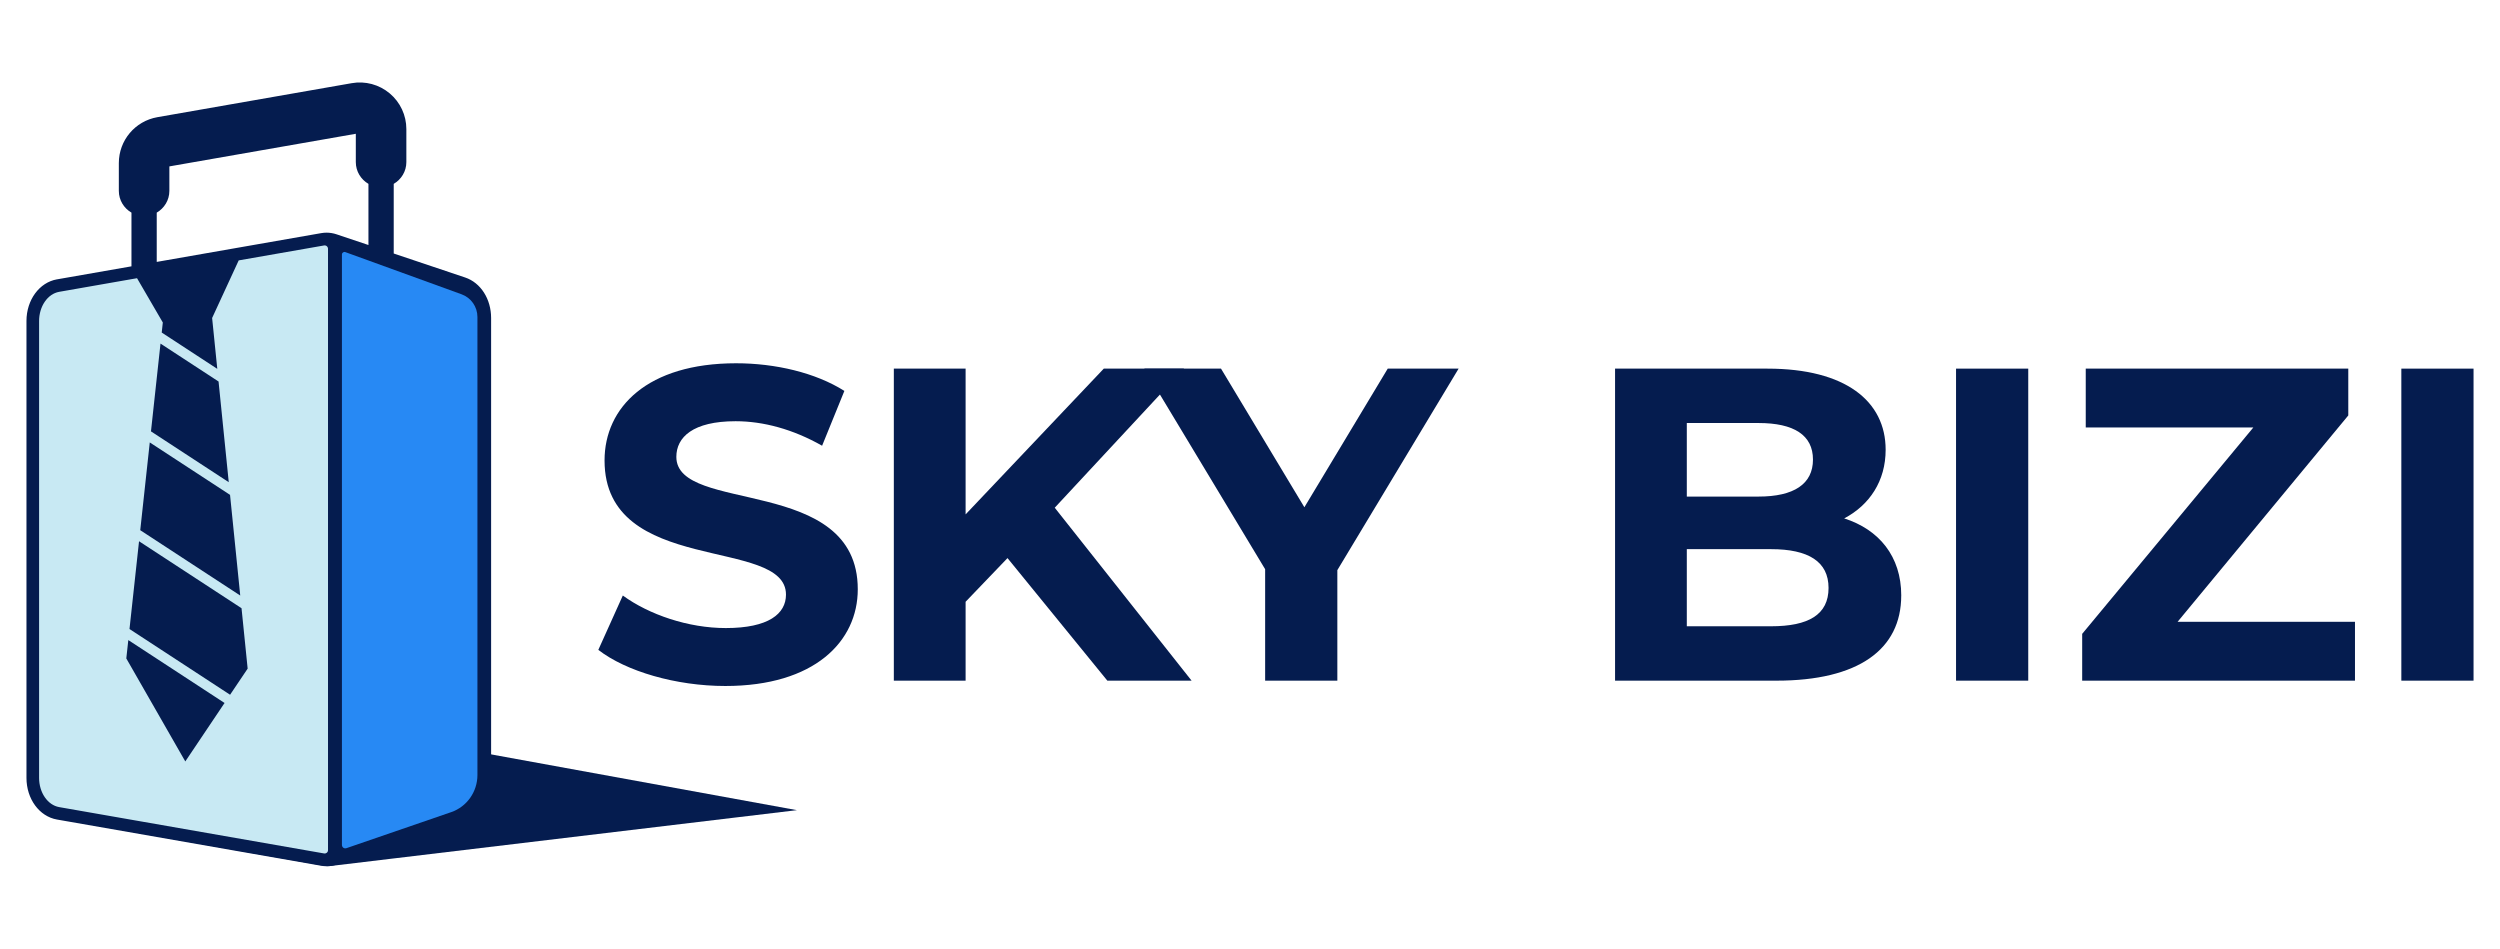
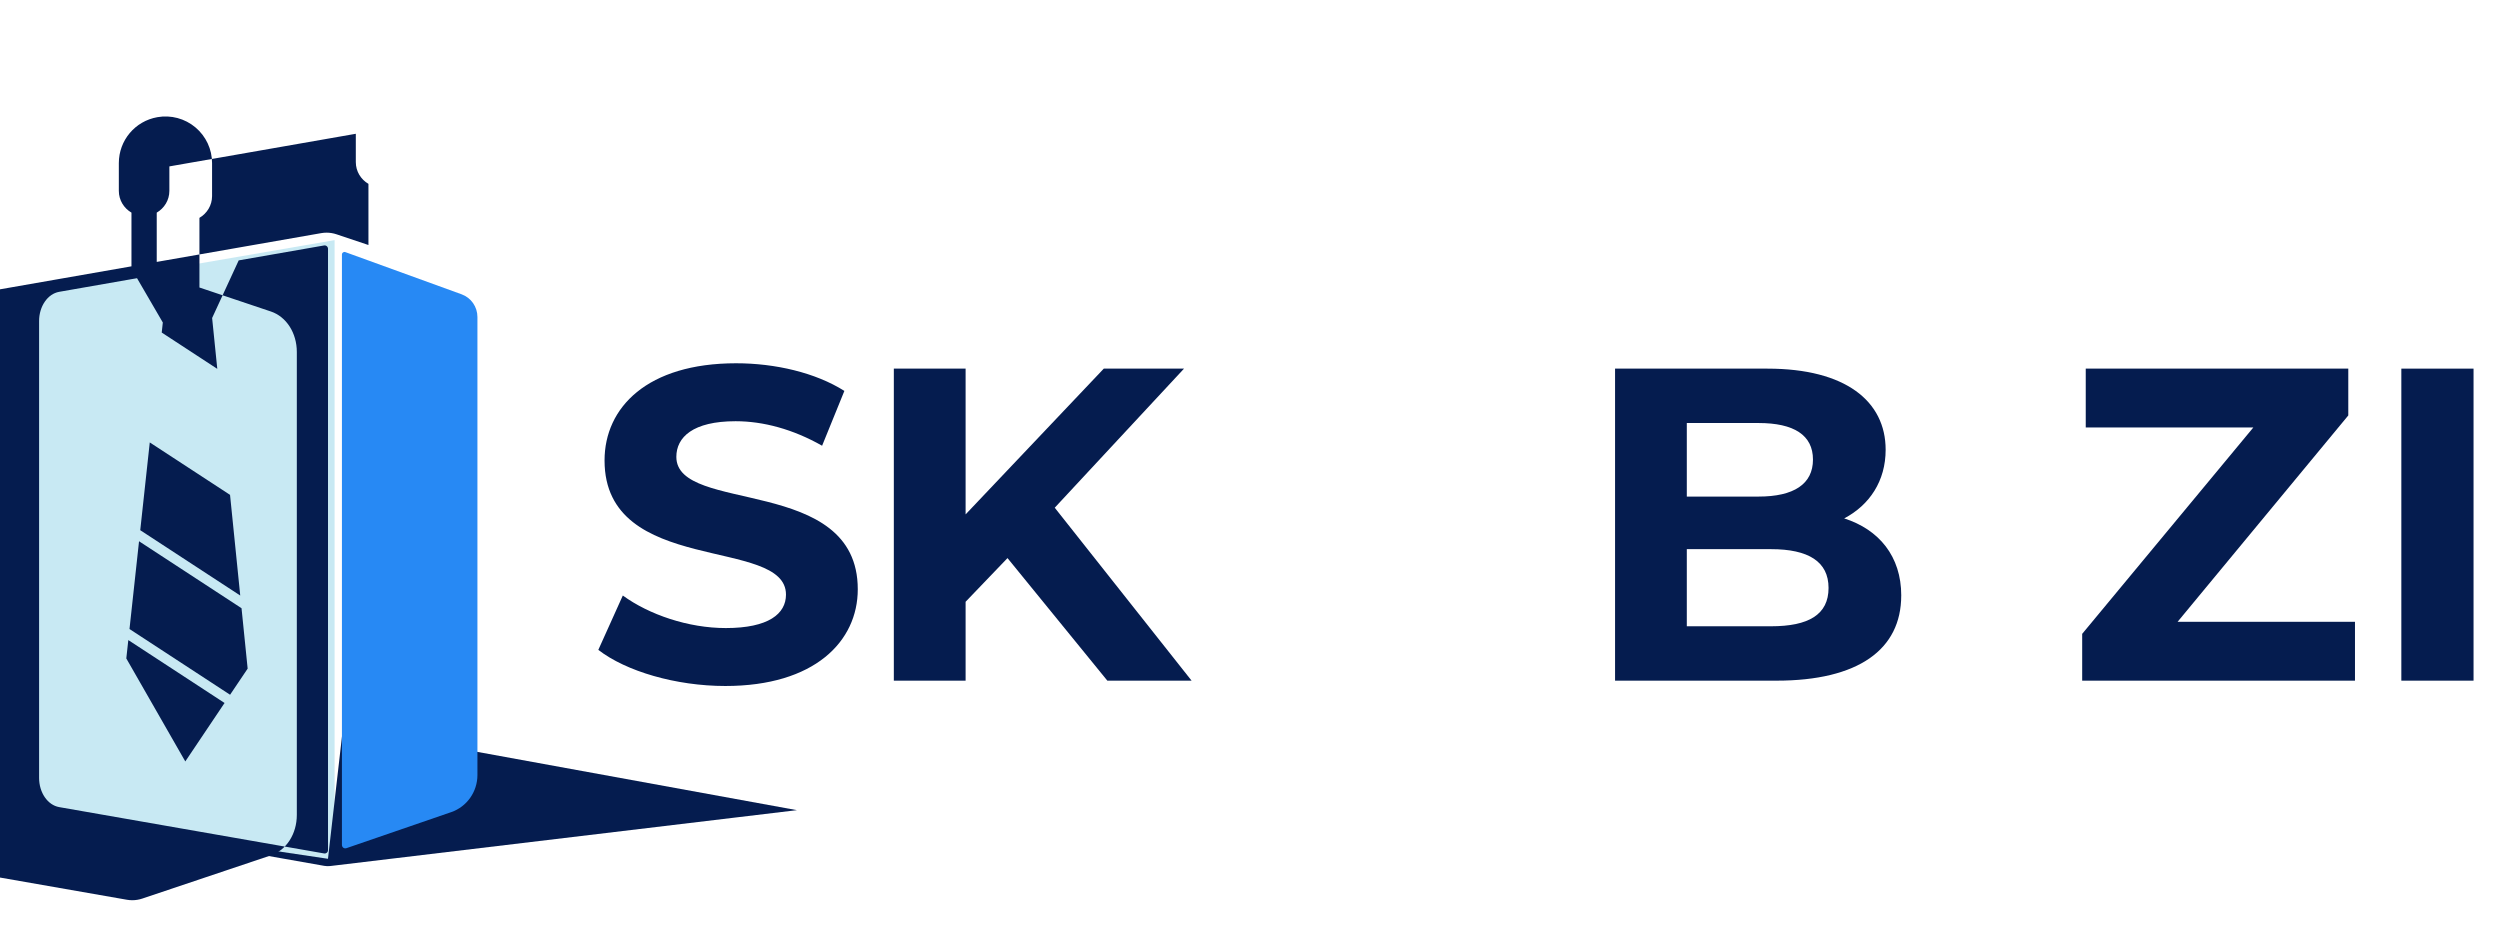
<svg xmlns="http://www.w3.org/2000/svg" id="Layer_1" data-name="Layer 1" viewBox="0 0 1220.87 463.3">
  <defs>
    <style>      .cls-1 {        fill: #2789f4;      }      .cls-2 {        fill: #051c4f;      }      .cls-3 {        fill: #c8e9f3;      }    </style>
  </defs>
  <g>
    <path class="cls-2" d="M292.18,317.38l11.97-26.56c12.84,9.36,32,15.89,50.29,15.89,20.9,0,29.39-6.97,29.39-16.33,0-28.52-88.6-8.92-88.6-65.52,0-25.9,20.9-47.46,64.22-47.46,19.16,0,38.75,4.57,52.9,13.5l-10.88,26.77c-14.15-8.05-28.73-11.97-42.23-11.97-20.9,0-28.95,7.84-28.95,17.41,0,28.08,88.6,8.71,88.6,64.65,0,25.47-21.12,47.24-64.65,47.24-24.16,0-48.54-7.18-62.04-17.63Z" />
    <path class="cls-2" d="M492.01,272.54l-20.46,21.33v38.53h-35.05v-152.38h35.05v71.18l67.48-71.18h39.18l-63.13,67.92,66.83,84.46h-41.14l-48.76-59.86Z" />
-     <path class="cls-2" d="M653.09,278.42v53.98h-35.26v-54.42l-58.99-97.96h37.44l40.71,67.7,40.71-67.7h34.61l-59.21,98.39Z" />
    <path class="cls-2" d="M928.46,290.82c0,26.34-20.9,41.58-60.95,41.58h-78.8v-152.38h74.45c38.09,0,57.69,15.89,57.69,39.62,0,15.24-7.84,26.99-20.24,33.52,16.98,5.44,27.86,18.5,27.86,37.66ZM823.75,206.58v35.92h35.05c17.2,0,26.56-6.09,26.56-18.07s-9.36-17.85-26.56-17.85h-35.05ZM892.97,287.12c0-12.84-9.79-18.94-28.08-18.94h-41.14v37.66h41.14c18.29,0,28.08-5.66,28.08-18.72Z" />
-     <path class="cls-2" d="M955.23,180.02h35.26v152.38h-35.26v-152.38Z" />
    <path class="cls-2" d="M1150.05,303.67v28.73h-133.22v-22.86l83.59-100.79h-81.85v-28.73h128.21v22.86l-83.37,100.79h86.64Z" />
    <path class="cls-2" d="M1172.69,180.02h35.26v152.38h-35.26v-152.38Z" />
  </g>
  <polygon class="cls-3" points="24.27 141.28 19.09 150.13 15.91 383.15 20.97 393.69 28.34 396.85 160.17 420.65 163.4 417.71 163.4 117.26 24.27 141.28" />
  <g>
    <g>
      <polygon class="cls-2" points="67.9 264.32 117.95 297.02 120.94 326.52 112.36 339.28 63.24 307.18 67.9 264.32" />
      <polygon class="cls-2" points="73.14 216.06 112.34 241.67 117.32 290.83 68.49 258.92 73.14 216.06" />
-       <polygon class="cls-2" points="78.38 167.79 106.73 186.31 111.71 235.48 73.73 210.66 78.38 167.79" />
-       <path class="cls-2" d="M27.84,136.42l36.36-6.36v-26.22c-3.67-2.14-6.17-6.07-6.17-10.63v-13.57c0-11.08,7.92-20.51,18.84-22.42l94.88-16.6c6.62-1.17,13.4.65,18.57,4.99,5.16,4.34,8.12,10.69,8.12,17.43v16.12c0,4.56-2.5,8.49-6.17,10.63v34.01l34.9,11.72c7.57,2.54,12.66,10.49,12.66,19.77v226.07c0,9.28-5.09,17.22-12.66,19.76l-62.82,21.1c-1.59.53-3.23.8-4.88.8-.88,0-1.76-.08-2.62-.23l-129.01-22.57c-8.65-1.51-14.92-10.07-14.92-20.34v-223.13c0-10.27,6.28-18.83,14.92-20.34ZM179.93,119.66v-29.87c-3.67-2.14-6.17-6.07-6.17-10.63v-13.83l-91.05,15.93v11.95c0,4.56-2.5,8.49-6.17,10.63v24.06l80.3-14.05c.86-.15,1.75-.23,2.62-.23,1.65,0,3.3.27,4.88.8l15.58,5.23ZM19.09,379.89c0,7.19,4.19,13.28,9.82,14.26l129.38,22.63c.99.17,1.89-.59,1.89-1.59V121.49c0-1.02-.92-1.8-1.93-1.62l-41.68,7.29-12.98,28.13,2.52,24.84-27.13-17.73.53-4.91-12.59-21.63-2.71.47-35.3,6.18c-5.63.98-9.82,7.07-9.82,14.26v223.13Z" />
+       <path class="cls-2" d="M27.84,136.42l36.36-6.36v-26.22c-3.67-2.14-6.17-6.07-6.17-10.63v-13.57c0-11.08,7.92-20.51,18.84-22.42c6.62-1.17,13.4.65,18.57,4.99,5.16,4.34,8.12,10.69,8.12,17.43v16.12c0,4.56-2.5,8.49-6.17,10.63v34.01l34.9,11.72c7.57,2.54,12.66,10.49,12.66,19.77v226.07c0,9.28-5.09,17.22-12.66,19.76l-62.82,21.1c-1.59.53-3.23.8-4.88.8-.88,0-1.76-.08-2.62-.23l-129.01-22.57c-8.65-1.51-14.92-10.07-14.92-20.34v-223.13c0-10.27,6.28-18.83,14.92-20.34ZM179.93,119.66v-29.87c-3.67-2.14-6.17-6.07-6.17-10.63v-13.83l-91.05,15.93v11.95c0,4.56-2.5,8.49-6.17,10.63v24.06l80.3-14.05c.86-.15,1.75-.23,2.62-.23,1.65,0,3.3.27,4.88.8l15.58,5.23ZM19.09,379.89c0,7.19,4.19,13.28,9.82,14.26l129.38,22.63c.99.17,1.89-.59,1.89-1.59V121.49c0-1.02-.92-1.8-1.93-1.62l-41.68,7.29-12.98,28.13,2.52,24.84-27.13-17.73.53-4.91-12.59-21.63-2.71.47-35.3,6.18c-5.63.98-9.82,7.07-9.82,14.26v223.13Z" />
      <polygon class="cls-2" points="109.66 343.3 90.49 371.85 61.68 321.55 62.66 312.58 109.66 343.3" />
    </g>
    <path class="cls-2" d="M24.27,399.14l134.1,23.7c.97.17,1.96.2,2.94.08l227.86-27.28-221.66-40.42-7.34,64.17-135.9-20.25Z" />
  </g>
  <path class="cls-1" d="M166.98,124.3v288.34c0,1.14,1.1,1.94,2.17,1.57l51.17-17.6c7.67-2.64,12.83-9.93,12.83-18.14v-223.66c0-4.97-3.08-9.4-7.7-11.08l-56.82-20.62c-.81-.29-1.65.31-1.65,1.18Z" />
</svg>